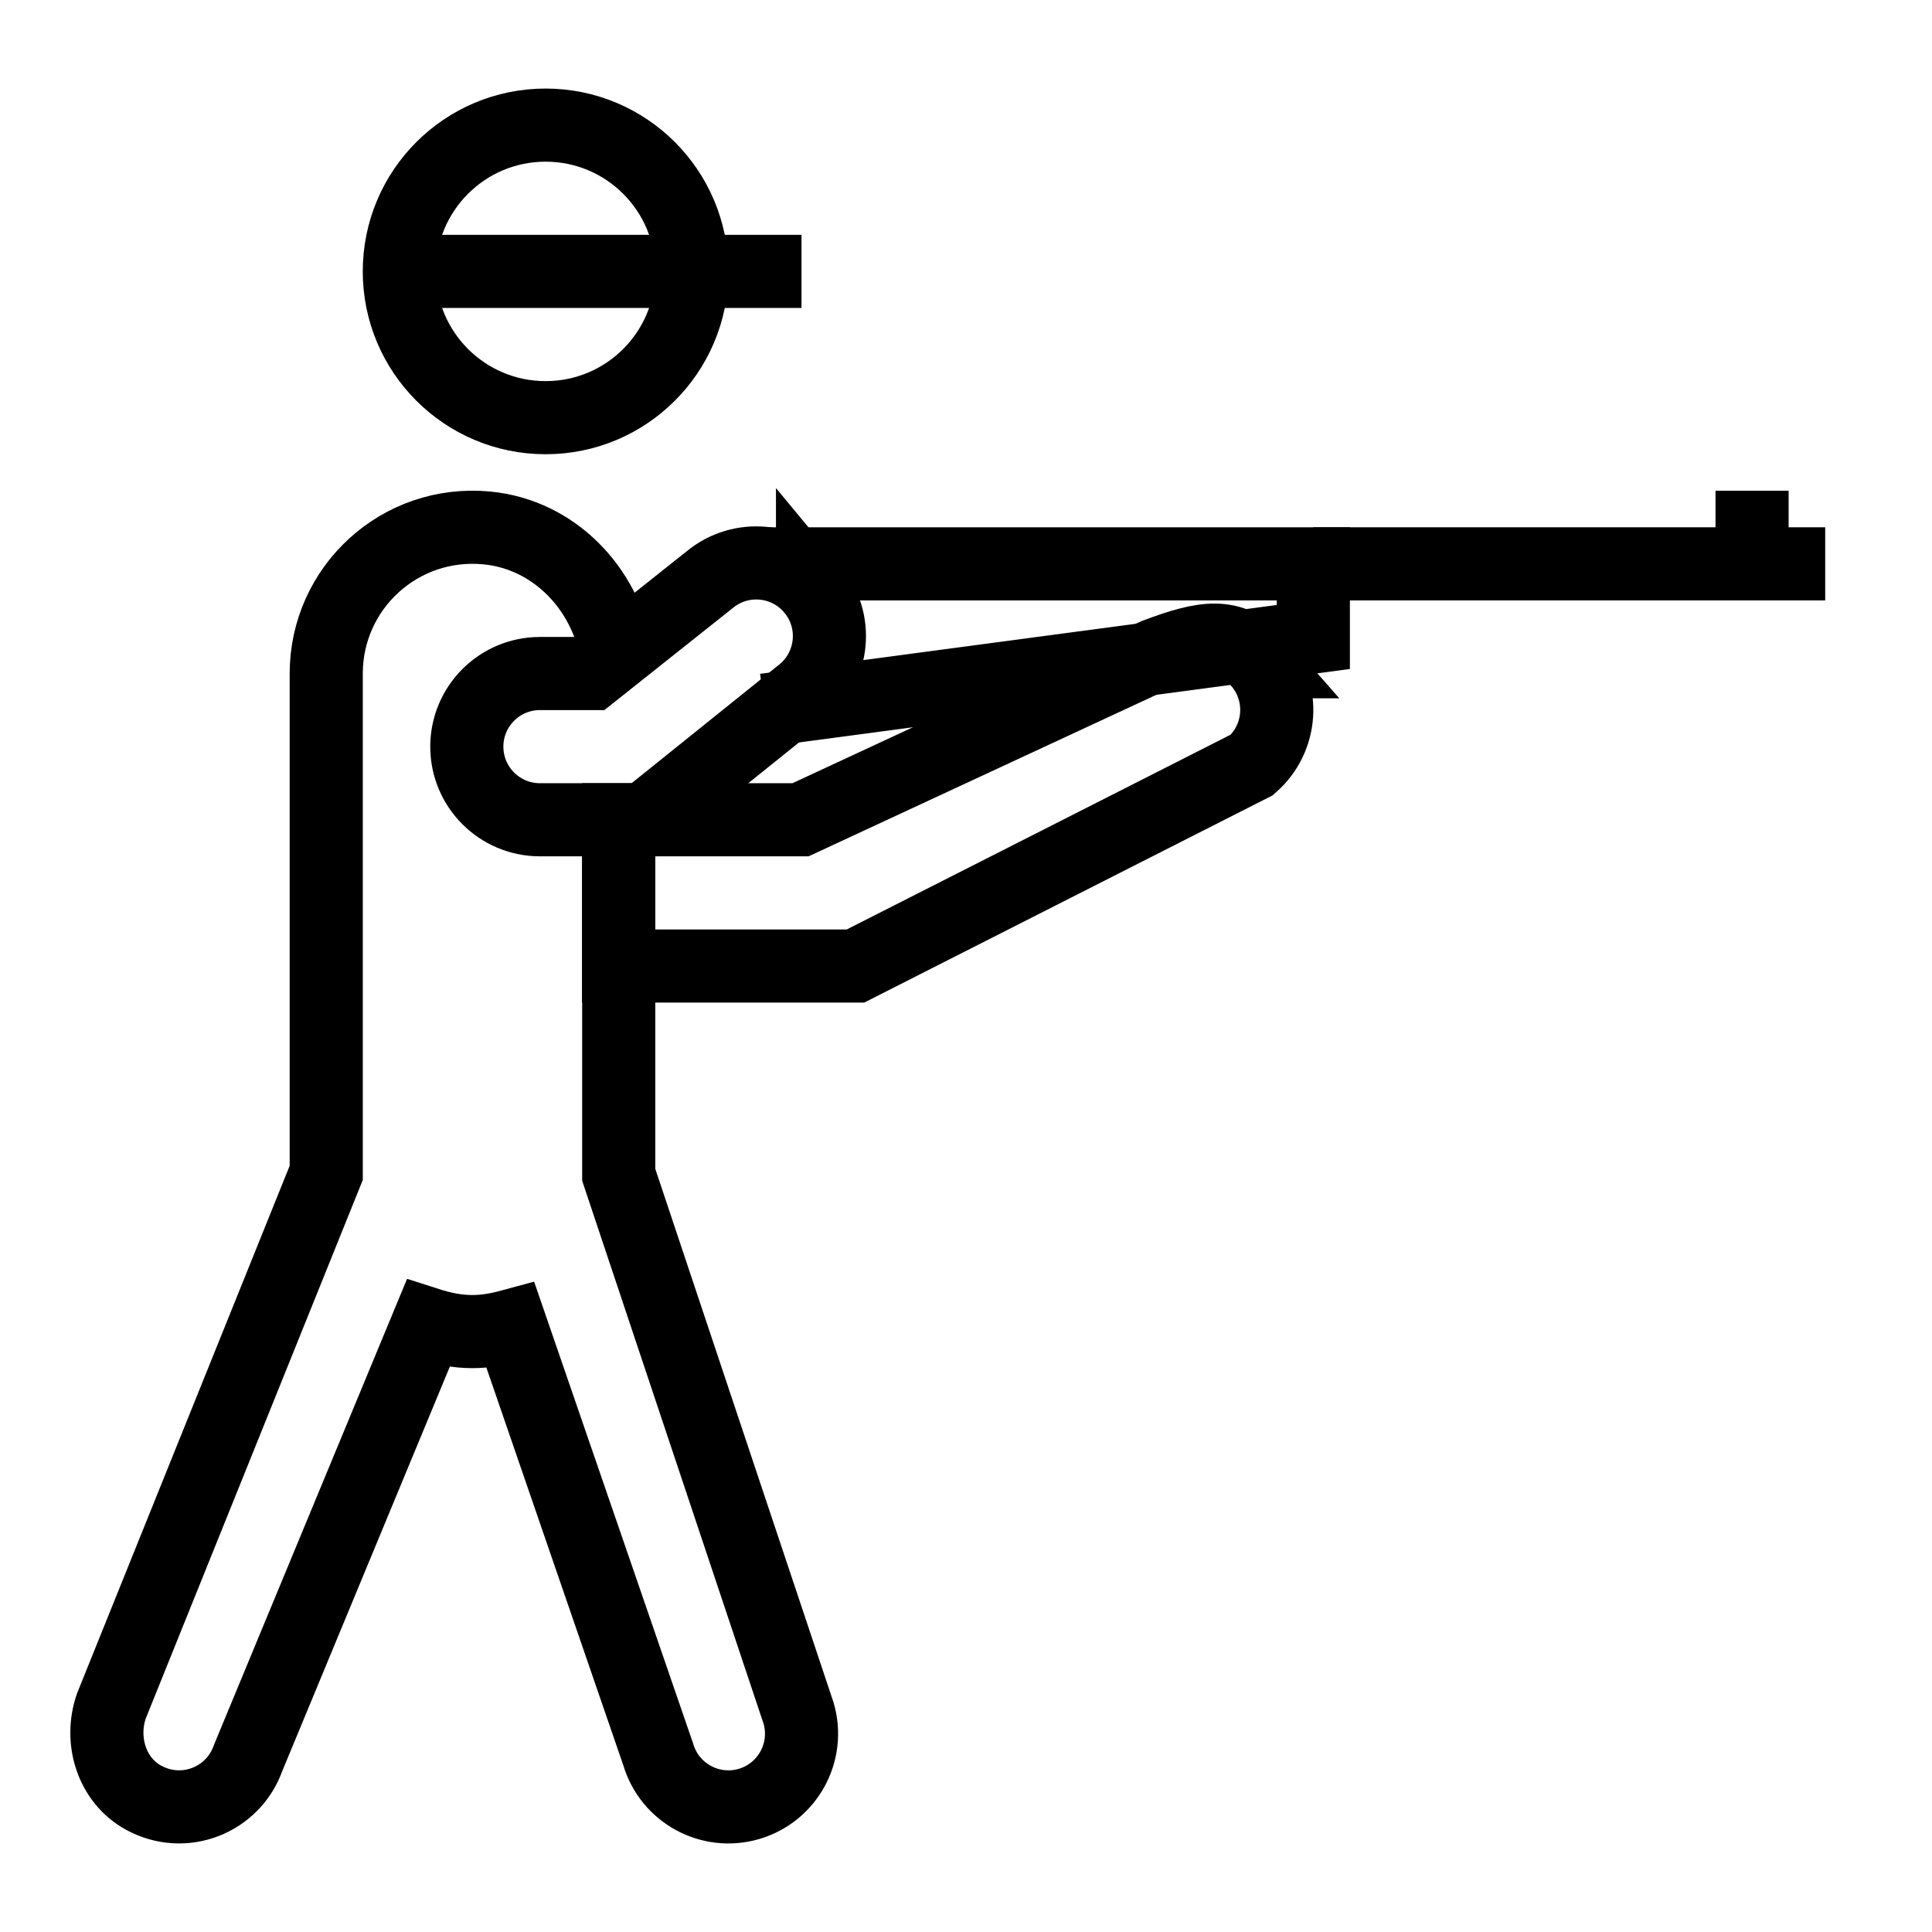
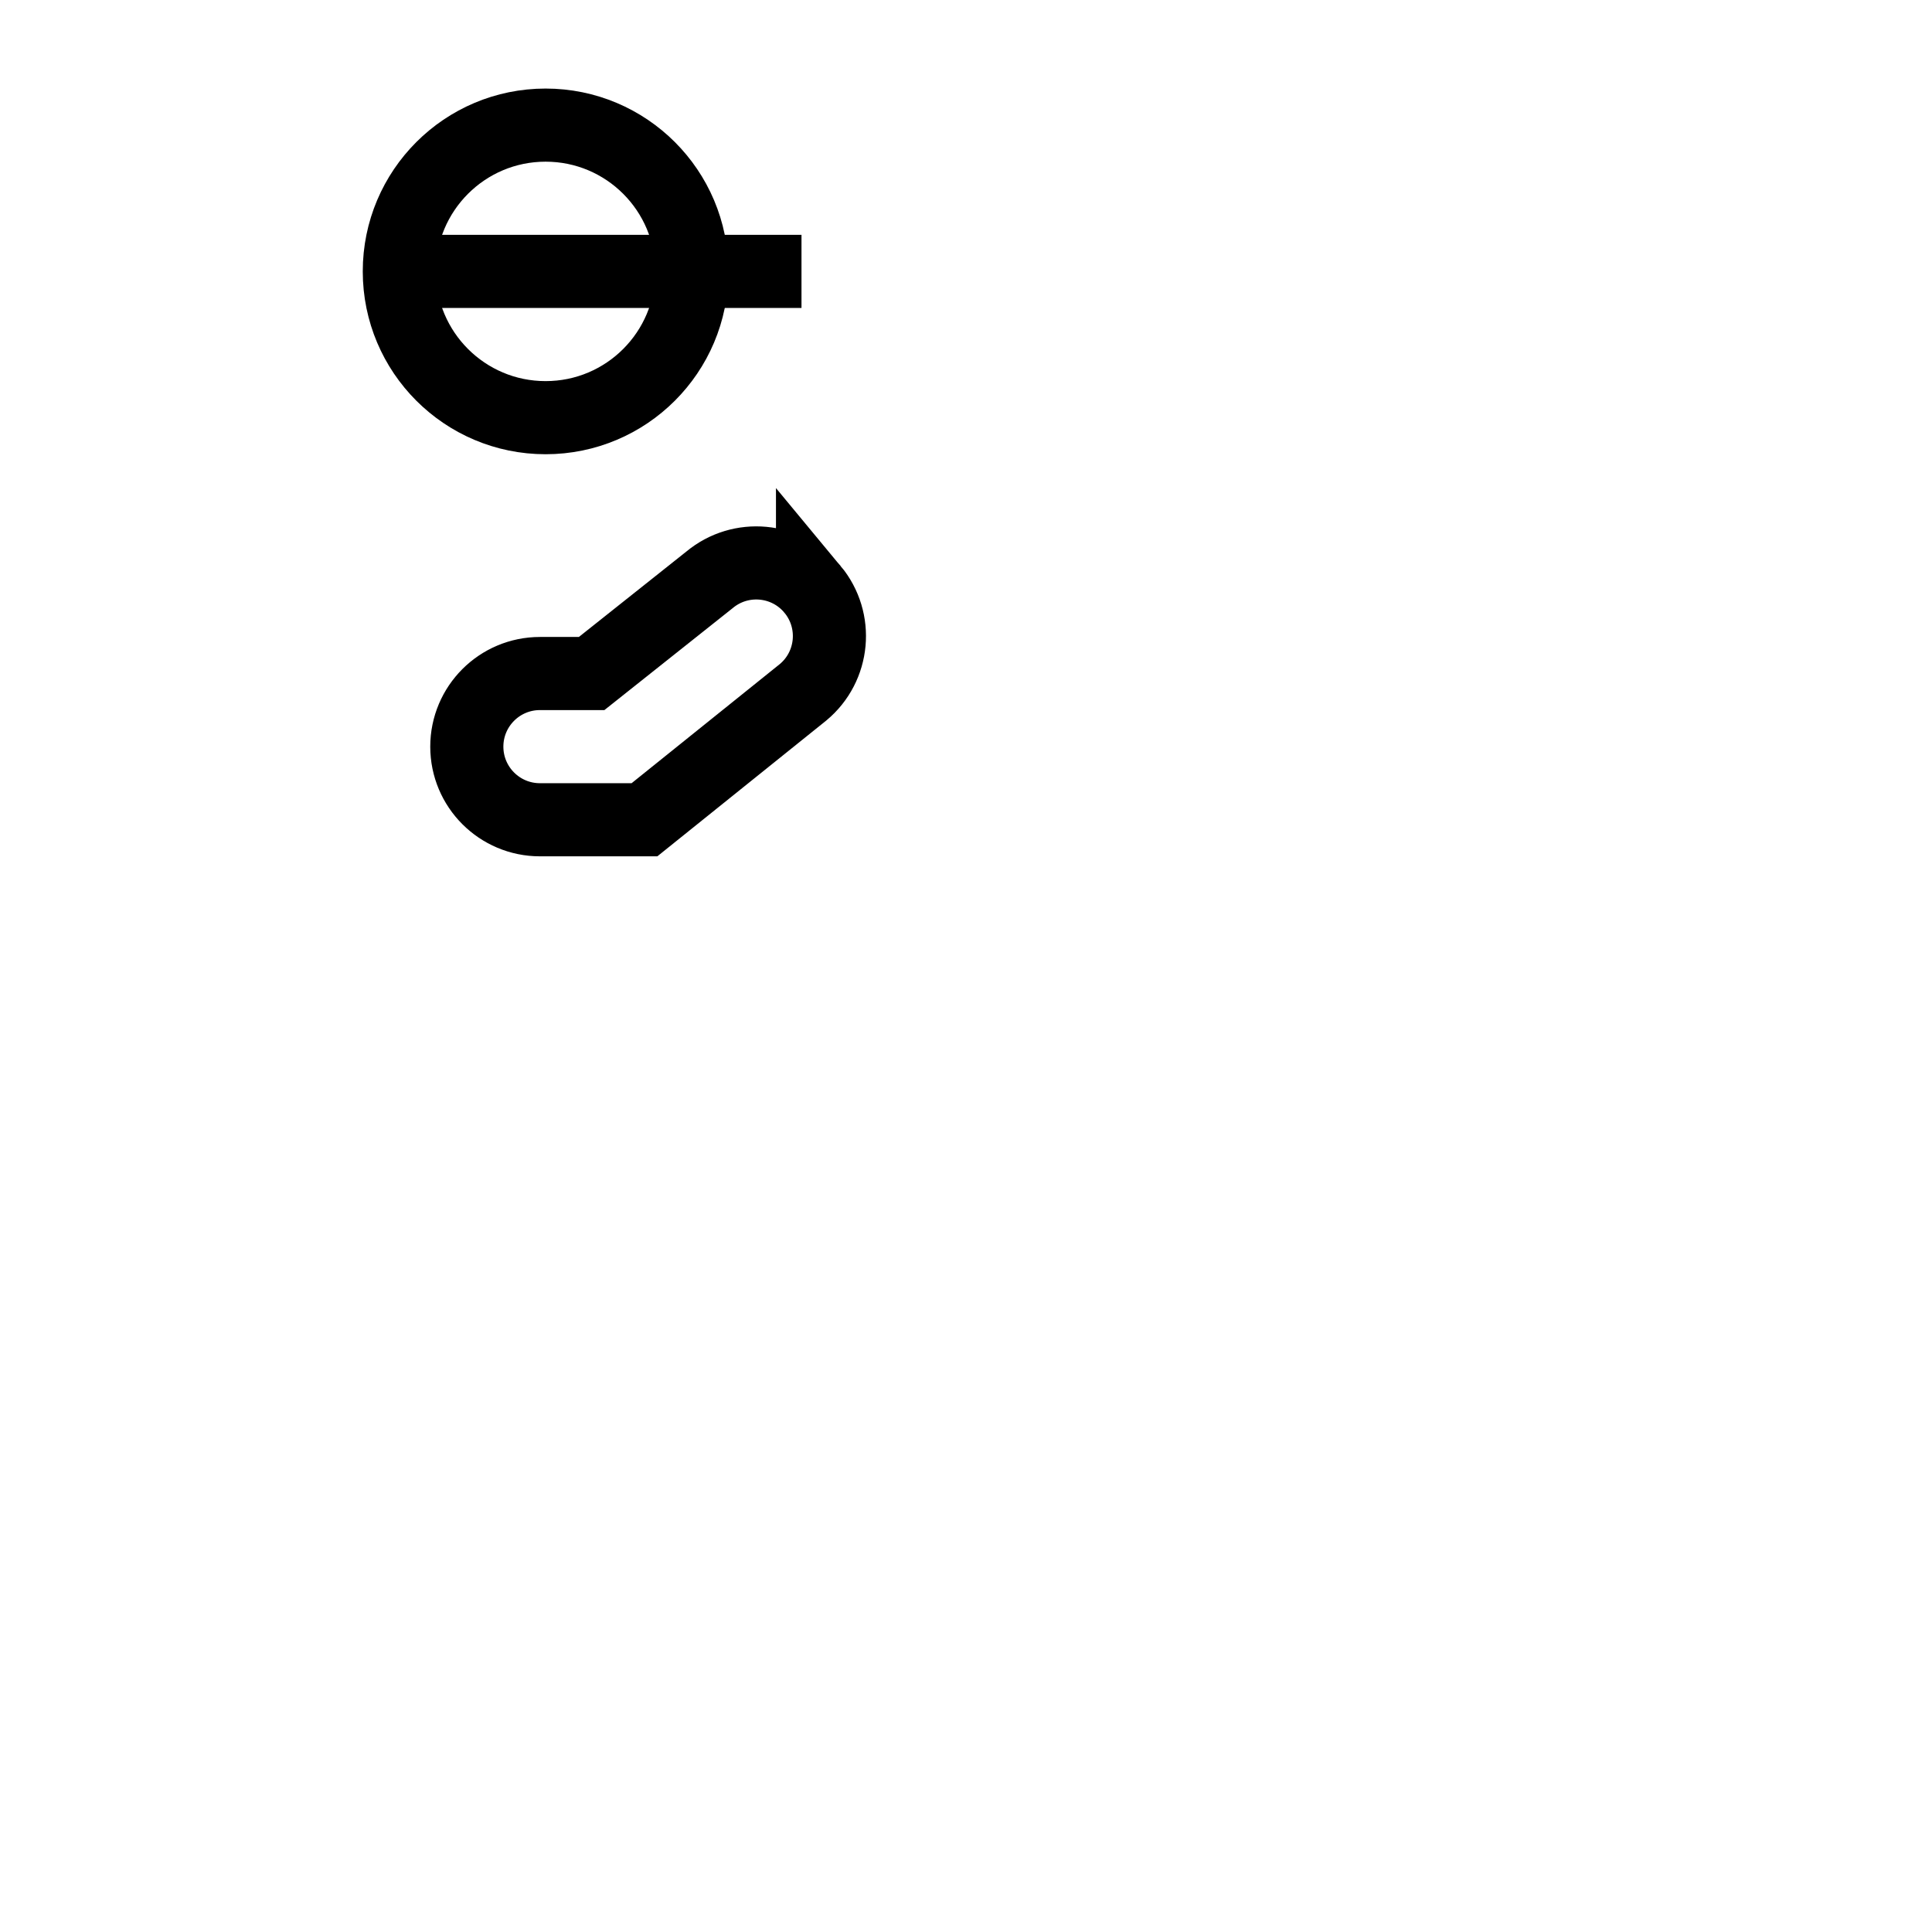
<svg xmlns="http://www.w3.org/2000/svg" width="800px" height="800px" version="1.1" viewBox="144 144 512 512">
  <defs>
    <clipPath id="e">
-       <path d="m148.09 148.09h482.91v503.81h-482.91z" />
-     </clipPath>
+       </clipPath>
    <clipPath id="d">
      <path d="m148.09 148.09h489.91v487.91h-489.91z" />
    </clipPath>
    <clipPath id="c">
      <path d="m148.09 148.09h453.91v380.91h-453.91z" />
    </clipPath>
    <clipPath id="b">
      <path d="m148.09 148.09h503.81v458.91h-503.81z" />
    </clipPath>
    <clipPath id="a">
-       <path d="m148.09 148.09h503.81v503.81h-503.81z" />
+       <path d="m148.09 148.09h503.81h-503.81z" />
    </clipPath>
  </defs>
  <g clip-path="url(#e)">
-     <path transform="matrix(9.689 0 0 9.689 148.09 148.09)" d="m16.438 17.443c-0.306-1.778-1.711-3.25-3.544-3.425-2.386-0.228-4.393 1.642-4.393 3.981v13.658l-5.874 14.576c-0.331 0.939 0.003 2.037 0.877 2.514 1.114 0.609 2.454 0.062 2.859-1.083l4.92-11.874c0.386 0.124 0.79 0.209 1.217 0.209 0.364 0 0.71-0.065 1.046-0.156l4.035 11.72c0.312 1.06 1.424 1.666 2.484 1.355 1.06-0.312 1.666-1.424 1.355-2.484l-4.919-14.724v-9.711" fill="none" stroke="#000000" stroke-miterlimit="10" stroke-width="2" />
-   </g>
+     </g>
  <g clip-path="url(#d)">
    <path transform="matrix(9.689 0 0 9.689 148.09 148.09)" d="m21.802 15.697c-0.706-0.85-1.967-0.966-2.817-0.26l-3.225 2.563h-1.414c-1.104 0-2 0.895-2 2 0 1.104 0.895 2 2 2h2.859l4.337-3.486c0.85-0.706 0.966-1.967 0.26-2.817z" fill="none" stroke="#000000" stroke-miterlimit="10" stroke-width="2" />
  </g>
  <g clip-path="url(#c)">
    <path transform="matrix(9.689 0 0 9.689 148.09 148.09)" d="m18.502 7.001c0 2.21-1.791 4.001-4.001 4.001-2.21 0-4.001-1.791-4.001-4.001 0-2.21 1.791-4.001 4.001-4.001 2.21 0 4.001 1.791 4.001 4.001" fill="none" stroke="#000000" stroke-miterlimit="10" stroke-width="2" />
  </g>
  <path transform="matrix(9.689 0 0 9.689 148.09 148.09)" d="m10.5 7.001h11" fill="none" stroke="#000000" stroke-miterlimit="10" stroke-width="2" />
  <g clip-path="url(#b)">
-     <path transform="matrix(9.689 0 0 9.689 148.09 148.09)" d="m20.5 19 15-2v-2h-15" fill="none" stroke="#000000" stroke-miterlimit="10" stroke-width="2" />
-   </g>
-   <path transform="matrix(9.689 0 0 9.689 148.09 148.09)" d="m35.5 15h14" fill="none" stroke="#000000" stroke-miterlimit="10" stroke-width="2" />
-   <path transform="matrix(9.689 0 0 9.689 148.09 148.09)" d="m47.5 13v2" fill="none" stroke="#000000" stroke-miterlimit="10" stroke-width="2" />
+     </g>
  <g clip-path="url(#a)">
    <path transform="matrix(9.689 0 0 9.689 148.09 148.09)" d="m34.005 17.678c-0.728-0.831-1.505-0.683-2.823-0.187l-9.709 4.509h-4.974v4h6.478l10.84-5.5c0.831-0.728 0.915-1.991 0.187-2.822z" fill="none" stroke="#000000" stroke-miterlimit="10" stroke-width="2" />
  </g>
</svg>